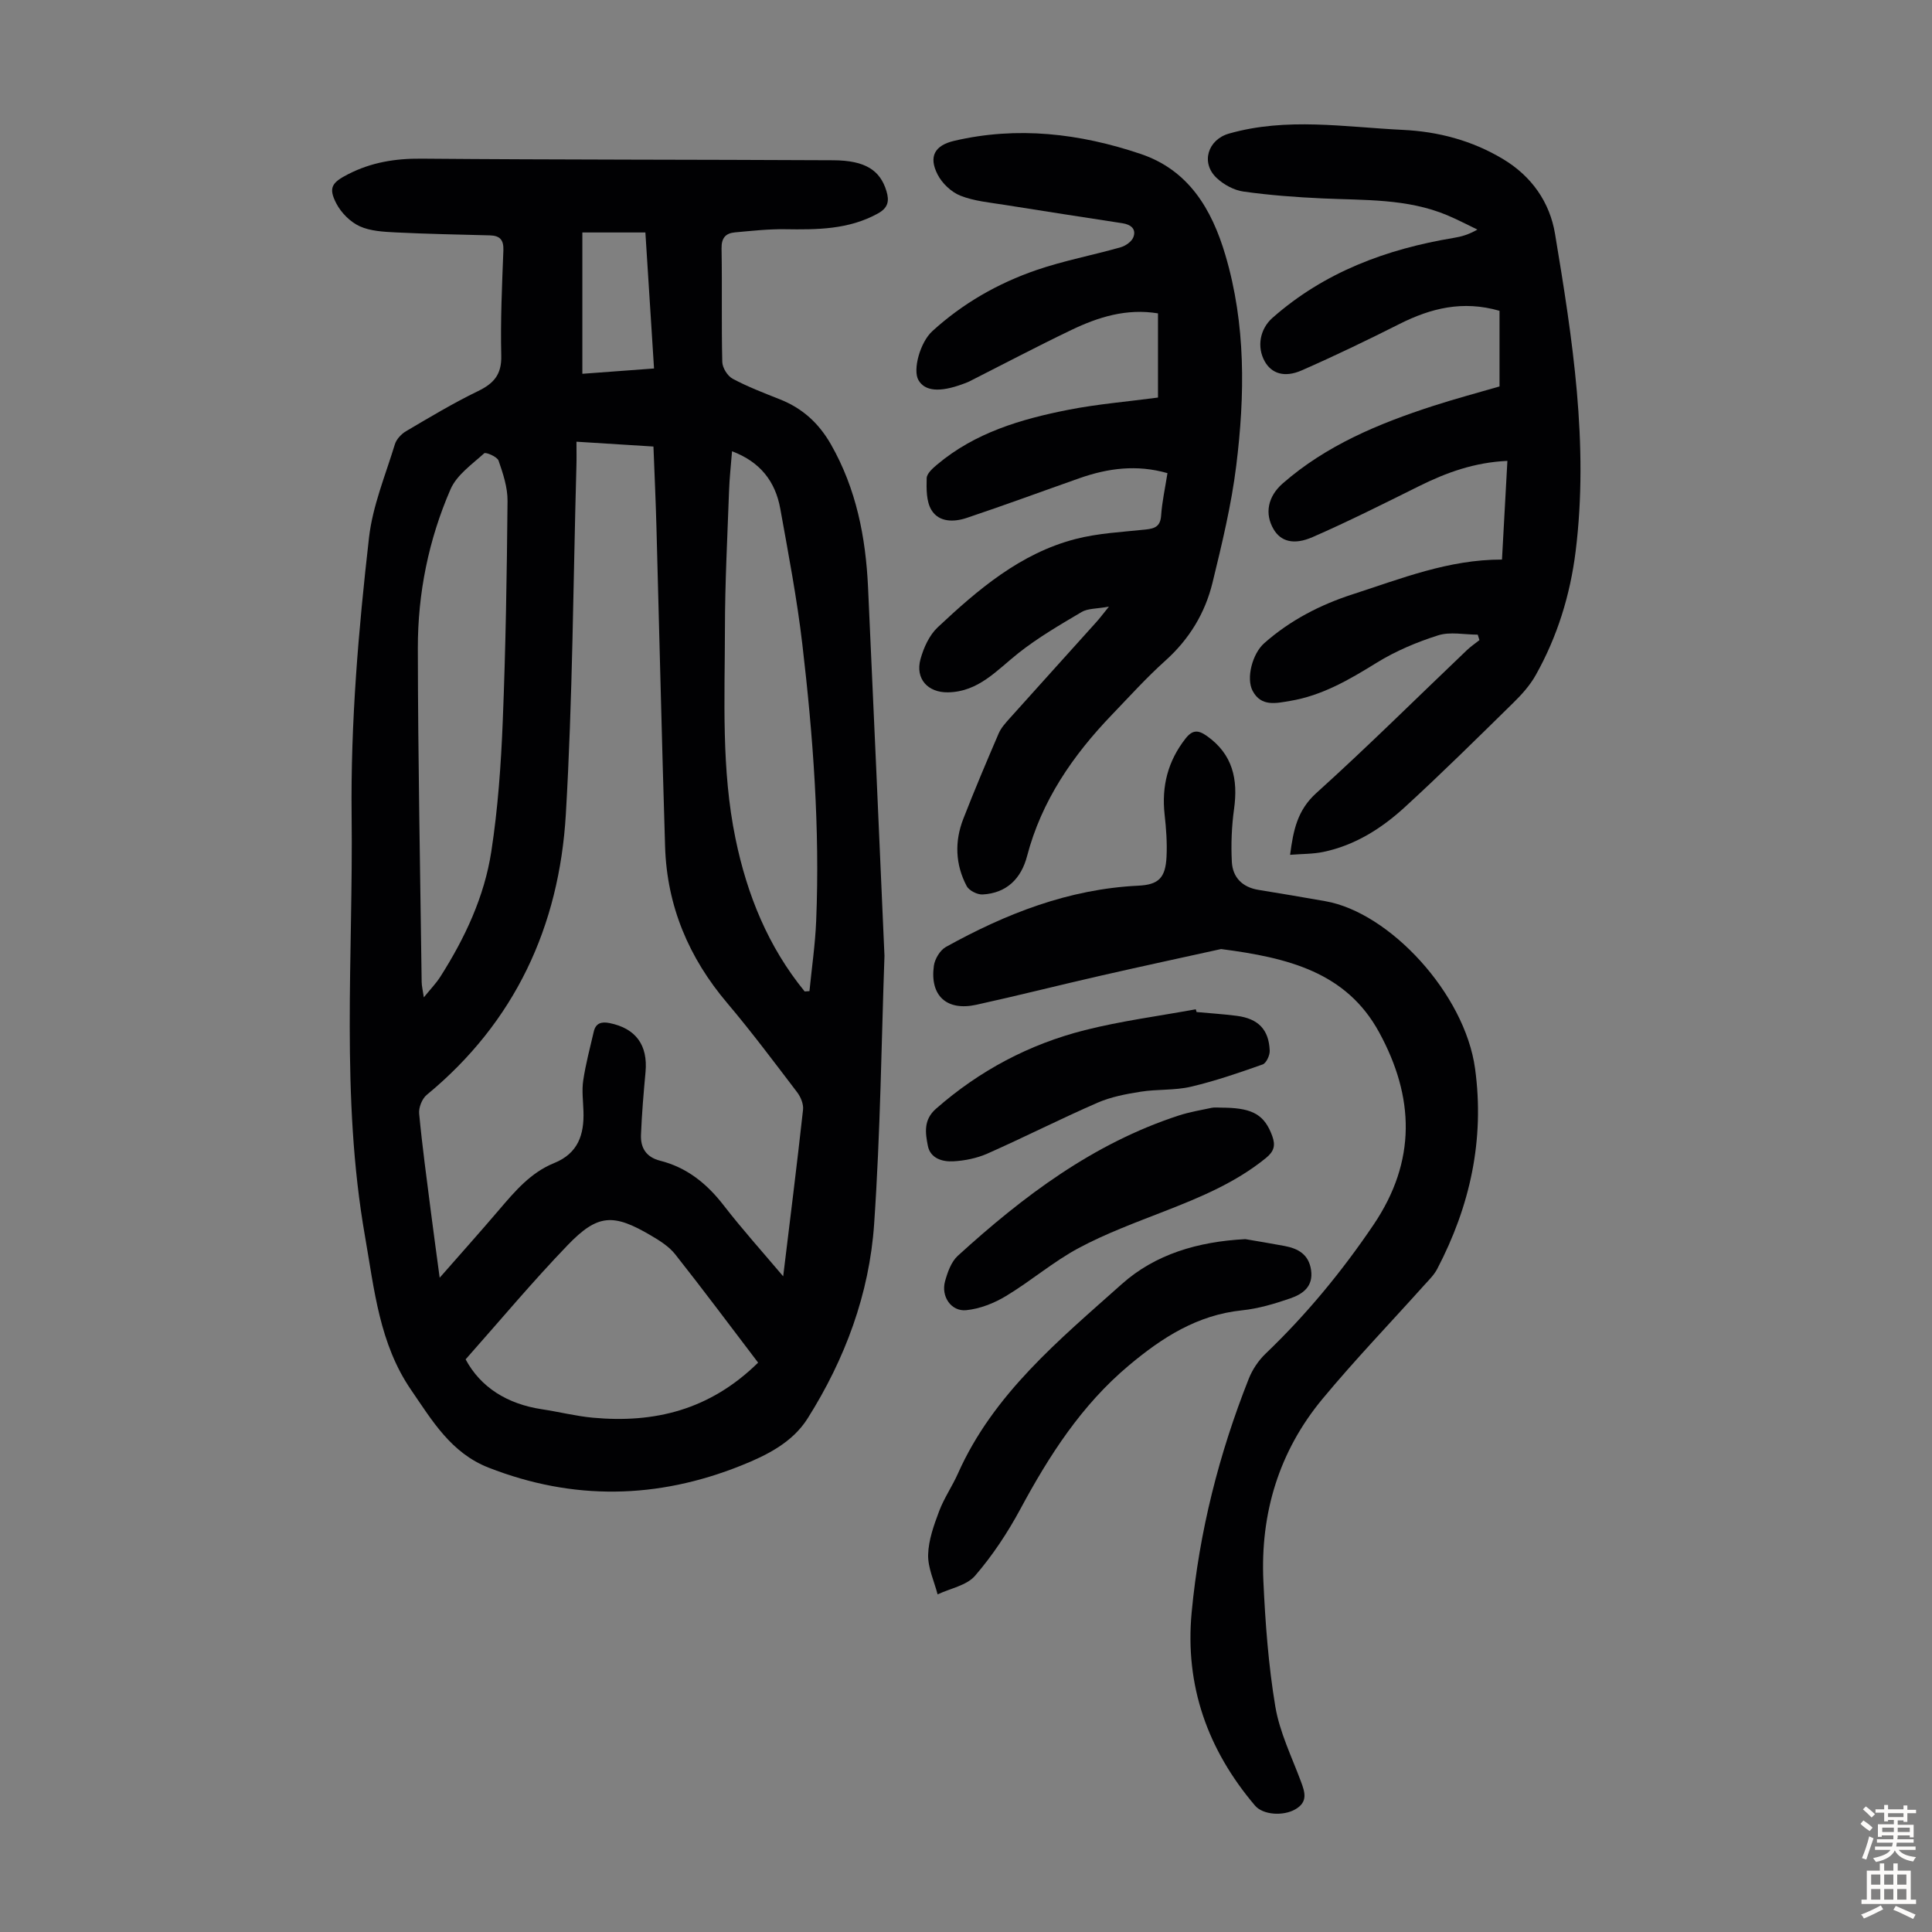
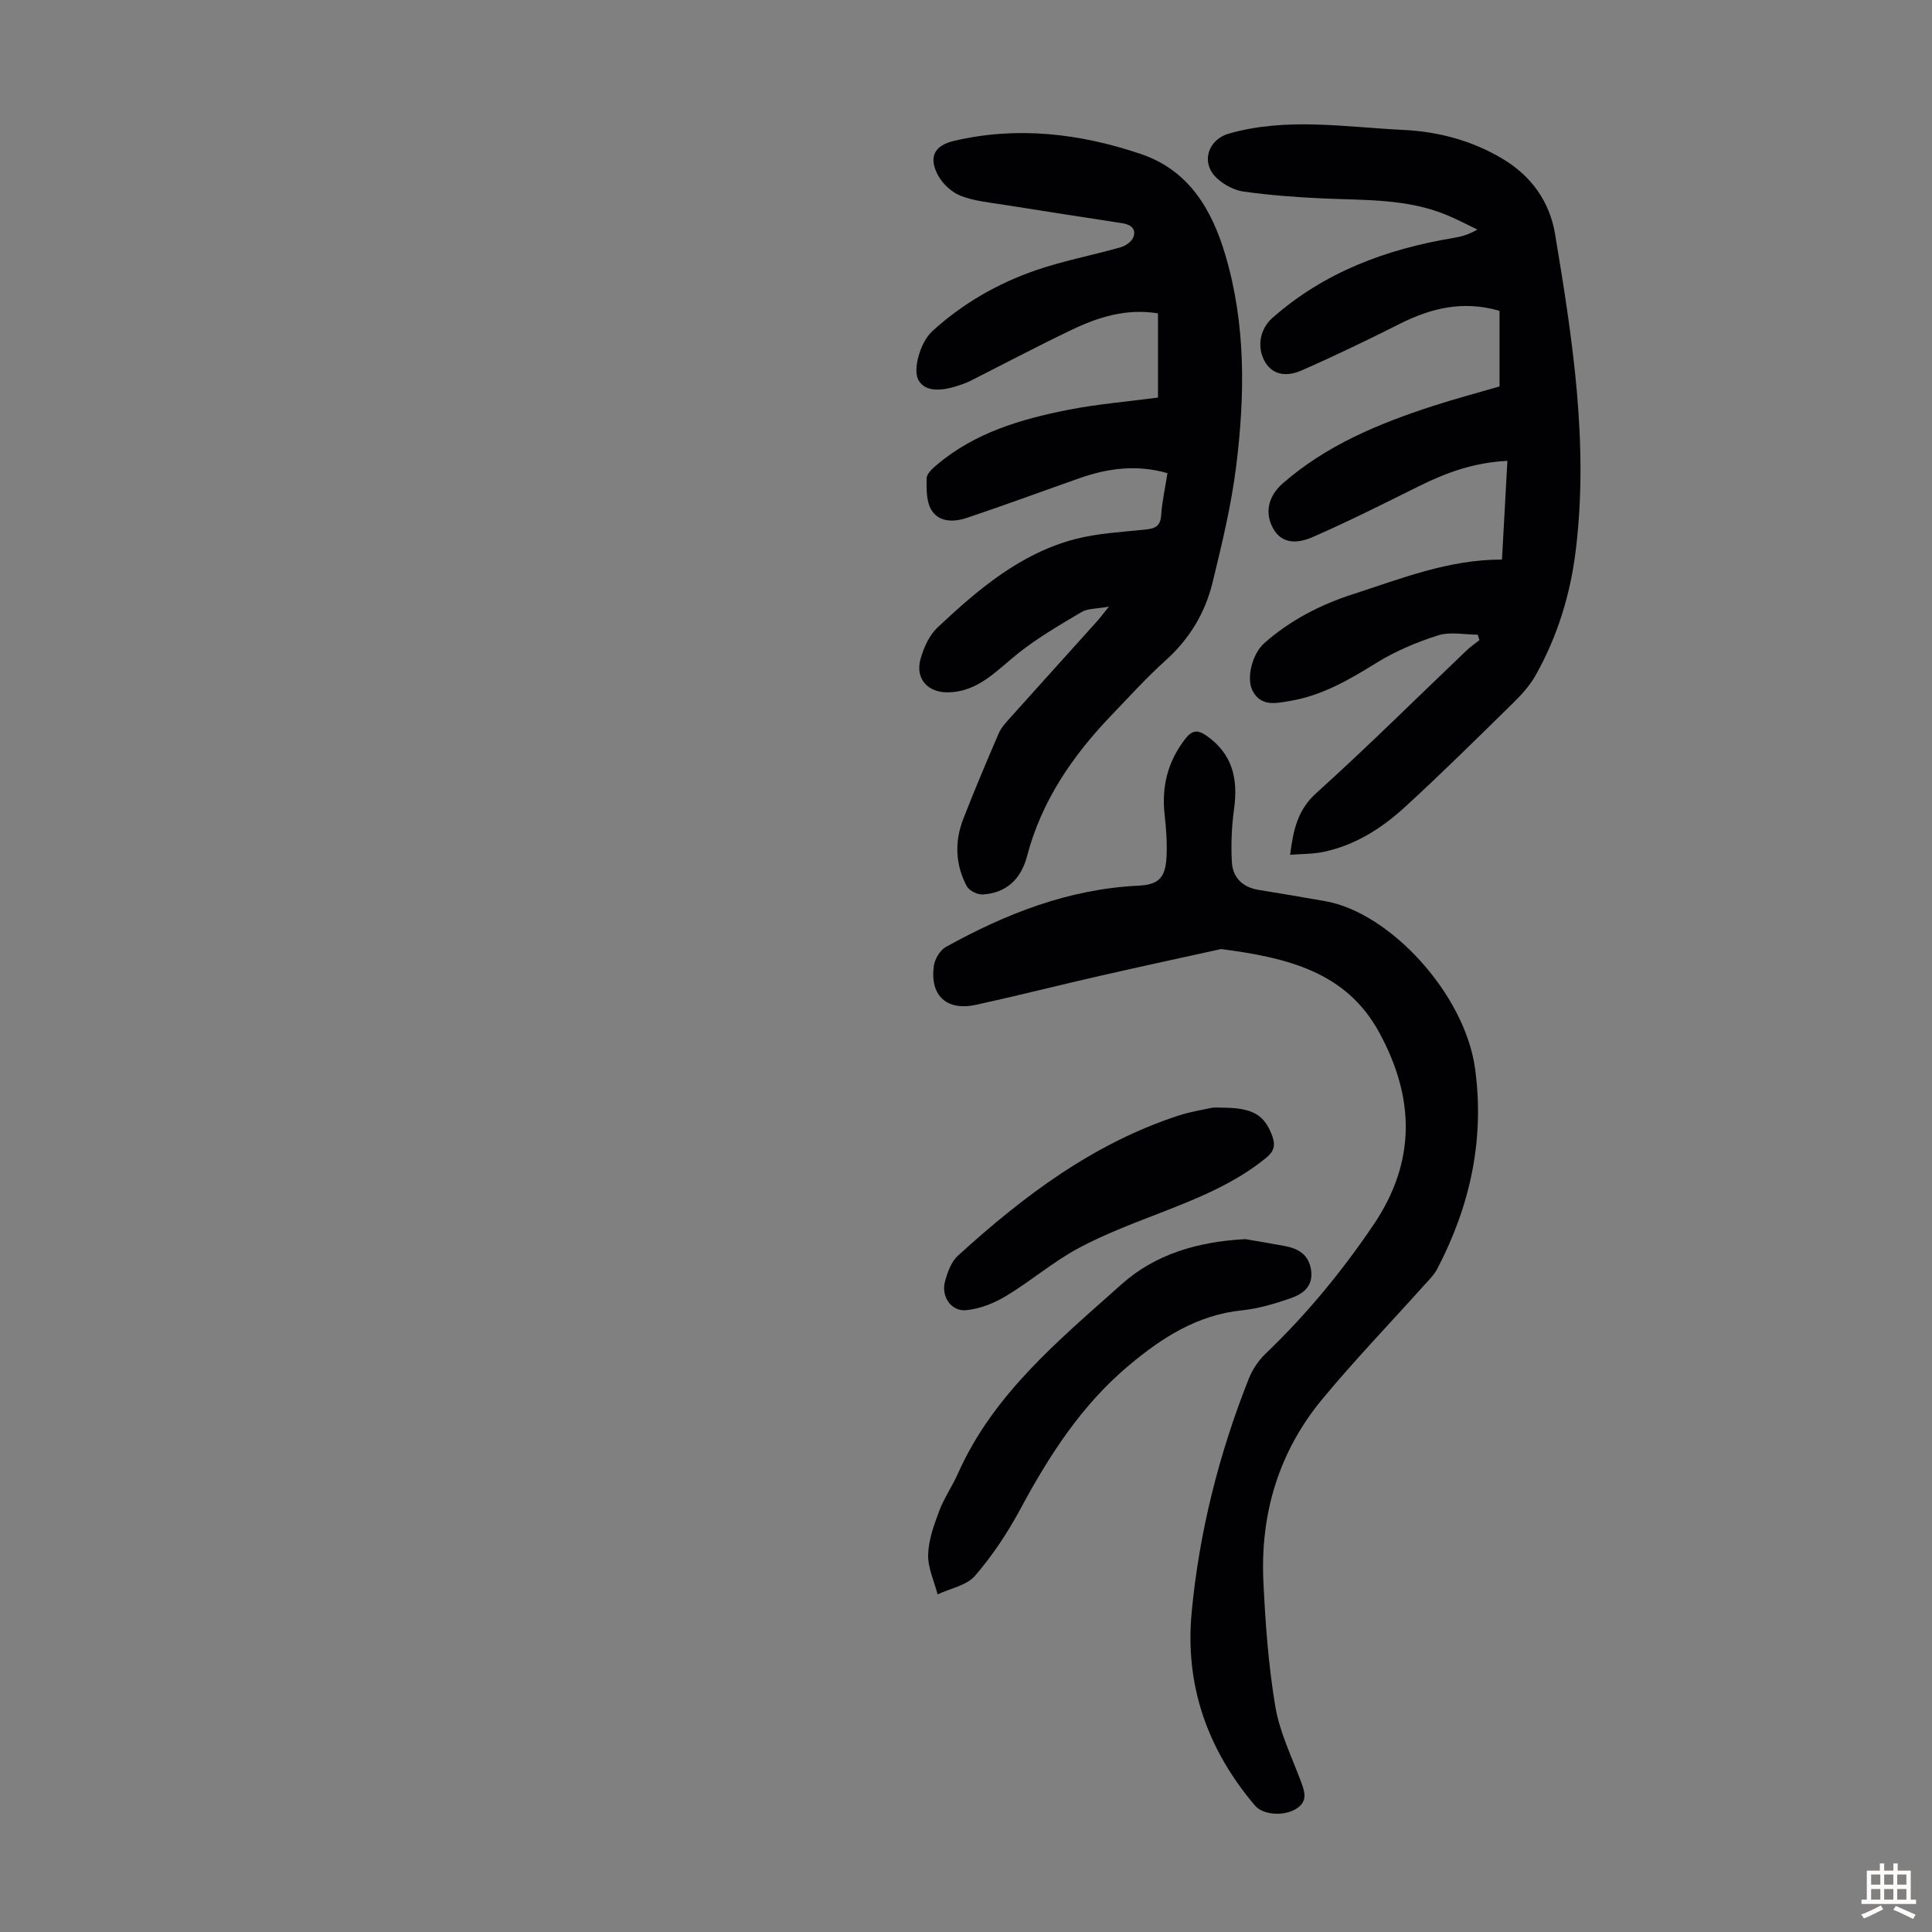
<svg xmlns="http://www.w3.org/2000/svg" enable-background="new 0 0 400 400" viewBox="0 0 400 400">
  <rect x="0" y="0" width="400" height="400" fill="#808080" stroke="none" />
  <g fill="#010103">
-     <path d="m183.12 197.9c-.62 17.3-.83 36.45-2.14 55.52-.99 14.46-6.02 27.96-13.77 40.25-3.14 4.98-8.45 7.63-13.75 9.75-17.33 6.95-34.77 7.3-52.3.44-7.78-3.04-11.7-9.76-16.04-16.08-6.57-9.56-7.62-20.77-9.55-31.81-5.07-28.93-2.43-58.05-2.77-87.1-.22-19.3 1.42-38.46 3.6-57.57.75-6.56 3.4-12.91 5.35-19.3.32-1.06 1.33-2.14 2.31-2.72 4.89-2.88 9.78-5.82 14.88-8.29 3.29-1.59 4.94-3.44 4.84-7.35-.18-7.26.16-14.55.44-21.81.08-2.19-.73-3.04-2.8-3.1-6.48-.17-12.97-.29-19.45-.61-2.54-.13-5.28-.26-7.51-1.28-1.94-.89-3.82-2.78-4.82-4.7-1.73-3.31-.89-4.37 2.45-6.08 4.8-2.46 9.77-3.26 15.16-3.21 28.43.24 56.86.18 85.29.33 6.6.04 9.67 2.06 10.98 6.35.64 2.09.36 3.5-1.76 4.67-6.07 3.35-12.61 3.36-19.25 3.26-3.44-.05-6.9.34-10.34.65-1.92.17-2.82 1.14-2.78 3.32.14 7.83-.04 15.68.15 23.51.03 1.2 1.08 2.9 2.14 3.47 3.14 1.68 6.5 2.96 9.82 4.28 4.66 1.85 8.05 4.95 10.55 9.34 5.24 9.2 7.19 19.2 7.67 29.58 1.15 24.81 2.22 49.62 3.4 76.29zm-20.97 66.35c1.39-11.45 2.84-22.96 4.11-34.49.13-1.16-.48-2.65-1.22-3.62-4.74-6.22-9.43-12.5-14.48-18.47-7.96-9.39-12.48-20.09-12.86-32.38-.68-21.93-1.18-43.86-1.78-65.79-.15-5.65-.41-11.3-.63-17.05-5.48-.35-10.56-.67-15.94-1 0 1.93.04 3.47-.01 5.01-.67 24.05-.78 48.12-2.19 72.13-1.36 23.17-10.51 43.02-28.81 58.1-.96.79-1.68 2.62-1.56 3.87.64 6.79 1.57 13.55 2.43 20.32.55 4.32 1.15 8.62 1.82 13.66 4.51-5.14 8.46-9.56 12.3-14.06 3.28-3.85 6.57-7.73 11.38-9.67 5-2.02 6.25-5.91 6.09-10.74-.07-2.13-.36-4.3-.05-6.37.51-3.4 1.4-6.75 2.18-10.1.41-1.79 1.6-2.12 3.29-1.78 5.42 1.1 7.94 4.56 7.43 10.13-.4 4.33-.77 8.66-.94 13-.11 2.68 1.05 4.62 3.95 5.36 5.52 1.39 9.67 4.72 13.14 9.21 3.87 5 8.11 9.71 12.35 14.73zm-74.4-57.76c1.4-1.73 2.56-2.92 3.43-4.29 5.08-7.99 9.1-16.54 10.54-25.9 1.37-8.91 2.01-17.97 2.37-26.99.61-15.18.85-30.39.99-45.58.03-2.8-.93-5.68-1.86-8.37-.28-.8-2.65-1.8-2.97-1.51-2.52 2.28-5.67 4.47-6.96 7.42-4.55 10.44-6.8 21.57-6.78 32.94.03 23.03.49 46.05.79 69.08.01.85.23 1.7.45 3.2zm69.21 75.63c-5.78-7.59-11.36-15.09-17.16-22.42-1.27-1.61-3.18-2.82-4.99-3.88-7.82-4.61-11.03-4.51-17.27 1.96-7.3 7.58-14.06 15.68-21.14 23.66 3.11 5.81 8.64 9.25 15.79 10.33 3.53.53 7.01 1.42 10.55 1.75 12.68 1.17 24.18-1.54 34.22-11.4zm9.64-76.85c.33-.02.66-.05.99-.07.48-4.84 1.19-9.68 1.39-14.53.79-19.16-.64-38.24-2.86-57.24-1.1-9.42-2.89-18.76-4.57-28.1-1.01-5.63-4.15-9.71-9.99-11.9-.23 2.93-.53 5.58-.62 8.24-.34 9.5-.84 19-.85 28.5-.02 14.52-.78 29.09 2.19 43.47 2.4 11.63 6.75 22.37 14.32 31.63zm-46.03-127.88c5.08-.38 9.83-.73 14.84-1.1-.61-9.59-1.2-18.88-1.79-28.16-4.64 0-8.73 0-13.05 0z" />
    <path d="m312.09 95.42c-6.85.31-12.66 2.43-18.31 5.24-7.29 3.62-14.56 7.28-22.02 10.54-3.97 1.73-6.61.85-8.06-1.6-1.92-3.24-1.22-6.8 1.86-9.5 9.03-7.9 19.85-12.39 31.07-16.03 4.65-1.51 9.39-2.77 13.83-4.06 0-5.4 0-10.51 0-15.66-7.62-2.2-14.23-.54-20.72 2.73-6.67 3.36-13.41 6.61-20.25 9.61-3.56 1.56-6.24.64-7.64-1.87-1.68-3-1-6.71 1.6-9.01 10.76-9.49 23.61-14.25 37.54-16.56 1.54-.25 3.05-.66 4.89-1.72-2.1-1-4.15-2.09-6.3-2.99-8.27-3.45-17.06-3.06-25.76-3.46-5.47-.25-10.95-.66-16.37-1.42-1.95-.27-4.07-1.42-5.53-2.79-3.38-3.15-1.86-7.96 2.52-9.21 11.94-3.41 23.99-1.35 36-.77 7.34.35 14.31 2.19 20.71 6.02 5.97 3.57 9.71 8.96 10.8 15.49 3.62 21.74 7.02 43.56 4.27 65.73-1.13 9.08-3.8 17.71-8.29 25.69-1.19 2.11-2.89 4-4.63 5.7-7.43 7.29-14.82 14.61-22.49 21.63-4.81 4.4-10.33 7.89-16.87 9.24-2.14.44-4.38.39-6.84.59.67-5.1 1.5-9.24 5.43-12.79 10.63-9.59 20.8-19.7 31.17-29.58.8-.76 1.73-1.39 2.6-2.08-.12-.38-.24-.75-.35-1.13-2.75 0-5.7-.65-8.2.14-4.41 1.4-8.8 3.25-12.72 5.67-5.66 3.5-11.3 6.81-17.95 7.91-2.83.47-5.97 1.27-7.74-2.09-1.38-2.62-.05-7.69 2.4-9.86 5.36-4.74 11.57-7.95 18.35-10.14 9.98-3.22 19.77-7.19 30.88-7.18.38-6.9.74-13.42 1.12-20.43z" />
    <path d="m229.59 125.6c-2.56.46-4.37.35-5.65 1.11-4.48 2.65-9.02 5.29-13.09 8.51-4.46 3.53-8.24 8.01-14.56 8.12-4.2.08-6.83-2.81-5.71-6.88.65-2.36 1.82-4.94 3.55-6.57 8.35-7.83 17.09-15.31 28.5-18.28 4.72-1.23 9.71-1.46 14.59-1.98 1.94-.21 3.03-.68 3.18-2.92.2-2.88.84-5.73 1.31-8.75-6.34-1.82-12.31-1.03-18.2 1.04-7.79 2.74-15.54 5.61-23.37 8.23-2.62.88-5.75.94-7.31-1.66-1.06-1.77-1.03-4.36-.97-6.58.03-.95 1.23-2.02 2.12-2.77 7.87-6.65 17.42-9.45 27.23-11.38 6.01-1.18 12.15-1.68 18.54-2.53 0-5.63 0-11.47 0-17.43-6.52-1.07-12.35.76-17.92 3.43-7.15 3.43-14.17 7.13-21.24 10.71-.4.2-.83.33-1.25.49-4.78 1.77-7.87 1.5-9.19-.82-1.21-2.12.34-7.81 2.88-10.13 6.29-5.74 13.58-9.91 21.56-12.65 5.67-1.95 11.63-3.06 17.41-4.71 1.03-.29 2.3-1.17 2.65-2.09.66-1.73-.57-2.63-2.25-2.89-8.15-1.26-16.31-2.5-24.45-3.81-3.07-.49-6.27-.77-9.12-1.9-1.88-.75-3.78-2.55-4.71-4.38-1.91-3.72-.59-6.03 3.42-6.97 13.13-3.07 26.02-1.53 38.59 2.7 9.95 3.34 14.75 11.41 17.57 20.95 4.25 14.35 4.06 29 2.25 43.61-1.01 8.17-2.97 16.24-4.92 24.25-1.54 6.29-4.81 11.67-9.74 16.1-3.91 3.51-7.45 7.43-11.09 11.22-8.08 8.41-14.55 17.78-17.56 29.27-1.21 4.63-4.22 7.66-9.2 7.93-1.09.06-2.8-.8-3.29-1.72-2.37-4.48-2.54-9.26-.7-13.96 2.31-5.93 4.79-11.8 7.31-17.65.51-1.19 1.47-2.23 2.36-3.22 5.9-6.59 11.84-13.14 17.75-19.72.71-.77 1.35-1.63 2.72-3.32z" />
    <path d="m252.81 196.49c-7.7 1.7-16.31 3.55-24.9 5.51-8.61 1.96-17.17 4.14-25.79 6.03-6.13 1.34-9.64-1.89-8.77-8.09.2-1.41 1.28-3.21 2.48-3.88 12.42-6.89 25.43-12 39.85-12.69 4.21-.2 5.63-1.62 5.84-6.03.14-2.89-.08-5.82-.4-8.7-.65-5.85.67-11.06 4.33-15.73 1.45-1.85 2.63-1.8 4.43-.53 5.35 3.79 6.47 8.96 5.62 15.1-.5 3.61-.65 7.32-.46 10.96.17 3.22 2.18 5.26 5.52 5.8 4.63.75 9.26 1.53 13.88 2.35 13.25 2.34 28.84 19.11 30.96 34.67 2 14.73-1.04 28.46-7.85 41.48-.66 1.25-1.74 2.3-2.71 3.37-7.02 7.83-14.32 15.42-21.03 23.51-9.02 10.87-12.89 23.71-12.24 37.74.4 8.68 1.04 17.4 2.47 25.95.89 5.32 3.39 10.39 5.3 15.52.84 2.25 1.49 4.23-1.14 5.76-2.5 1.45-6.71 1.2-8.38-.78-9.79-11.54-14.53-24.81-13.1-39.98 1.57-16.69 5.65-32.8 11.82-48.37.75-1.9 2-3.77 3.47-5.18 8.44-8.08 15.8-17 22.36-26.7 8.93-13.21 8.48-26.45 1.16-39.86-6.8-12.46-18.86-15.43-32.72-17.23z" />
    <path d="m257.84 256.55c2.39.41 5.25.88 8.09 1.41 2.83.53 5.03 1.74 5.51 4.97.51 3.43-1.71 4.99-4.29 5.88-3.24 1.12-6.62 2.13-10.01 2.48-9.25.96-16.51 5.61-23.41 11.4-9.82 8.23-16.51 18.66-22.49 29.77-2.63 4.88-5.76 9.61-9.37 13.79-1.74 2.01-5.12 2.61-7.75 3.85-.71-2.74-2.03-5.5-1.96-8.22.08-3.03 1.19-6.11 2.28-9.01 1.01-2.7 2.71-5.14 3.89-7.79 7.34-16.51 20.98-27.67 33.94-39.24 6.9-6.15 15.71-8.78 25.57-9.29z" />
    <path d="m253.84 229.34c5.6.15 7.99 1.55 9.56 5.84.72 1.97.38 3.21-1.31 4.58-6.26 5.09-13.55 8.11-20.95 11-6.02 2.35-12.14 4.6-17.82 7.64-5.27 2.83-9.89 6.83-15.04 9.93-2.46 1.49-5.41 2.65-8.24 2.93-3.13.3-5.24-2.86-4.38-5.98.52-1.88 1.28-4.04 2.64-5.28 13.54-12.33 28.02-23.26 45.73-29.04 2.22-.72 4.55-1.12 6.84-1.6.66-.14 1.35-.02 2.97-.02z" />
-     <path d="m247.74 209.53c2.78.26 5.57.43 8.33.79 4.45.58 6.65 2.85 6.81 7.23.03.96-.71 2.56-1.46 2.83-4.9 1.73-9.84 3.44-14.89 4.62-3.34.78-6.91.48-10.33 1.02-3.05.48-6.18 1.07-8.98 2.29-7.67 3.34-15.14 7.14-22.79 10.53-2.18.96-4.68 1.47-7.07 1.6-2.24.12-4.75-.6-5.26-3.22-.52-2.65-.94-5.36 1.68-7.66 9-7.9 19.31-13.37 30.83-16.28 7.54-1.91 15.3-2.91 22.96-4.32.06.18.11.38.17.57z" />
+     <path d="m247.74 209.53z" />
  </g>
-   <path d="m385.2 377.6.6-.7c.6.4 1.3.9 1.9 1.5l-.6.7c-.8-.5-1.4-1-1.9-1.5zm.3 7.1c.6-1.4 1.1-2.9 1.5-4.5.3.1.6.3.9.4-.5 1.4-1 2.9-1.5 4.4zm.2-10.1.6-.6c.7.5 1.3 1.1 1.9 1.6l-.7.7c-.6-.6-1.2-1.2-1.8-1.7zm8.4-.8h.8v.9h1.8v.7h-1.8v1.8h-.8v-.3h-1.2v.9h3.3v2.6h-.8v-.4h-2.5c0 .3 0 .6-.1.8h3.4v.7h-3.5c0 .3-.1.6-.1.8h4v.7h-3.5c.7.9 1.9 1.3 3.6 1.5-.2.2-.4.5-.6.9-1.9-.3-3.2-1.1-3.8-2.3-.5 1.1-1.8 2-3.9 2.4-.2-.3-.4-.5-.6-.8 1.9-.4 3.1-.9 3.6-1.7h-3.2v-.7h3.5c.1-.2.1-.5.2-.8h-3.3v-.7h3.4c0-.2 0-.5 0-.8h-2.4v.3h-.8v-2.6h3.3v-.9h-1.2v.3h-.8v-1.8h-1.8v-.7h1.8v-.9h.8v.9h3.2zm-4.4 5.5h2.4c0-.3 0-.6 0-.9h-2.4zm1.2-3.1h3.2v-.8h-3.2zm4.4 2.2h-2.4v.9h2.5v-.9z" fill="#fcfbfa" />
  <path d="m389.2 385.8h.9v1.5h1.9v-1.5h.9v1.5h2.7v6h1.1v.9h-11.3v-.9h1.1v-6h2.7zm.2 8.7.5.8c-1.2.6-2.5 1.3-4 1.9-.2-.3-.3-.6-.6-.8 1.6-.6 3-1.3 4.1-1.9zm-2-4.3h1.9v-2.1h-1.9zm0 3.1h1.9v-2.2h-1.9zm2.7-3.1h1.9v-2.1h-1.9zm0 3.1h1.9v-2.2h-1.9zm2.4 1.3c1.4.6 2.7 1.2 4.1 1.8l-.5.9c-1.5-.7-2.8-1.4-4.1-1.9zm2.2-6.5h-1.9v2.1h1.9zm-1.9 5.2h1.9v-2.2h-1.9z" fill="#fcfbfa" />
</svg>